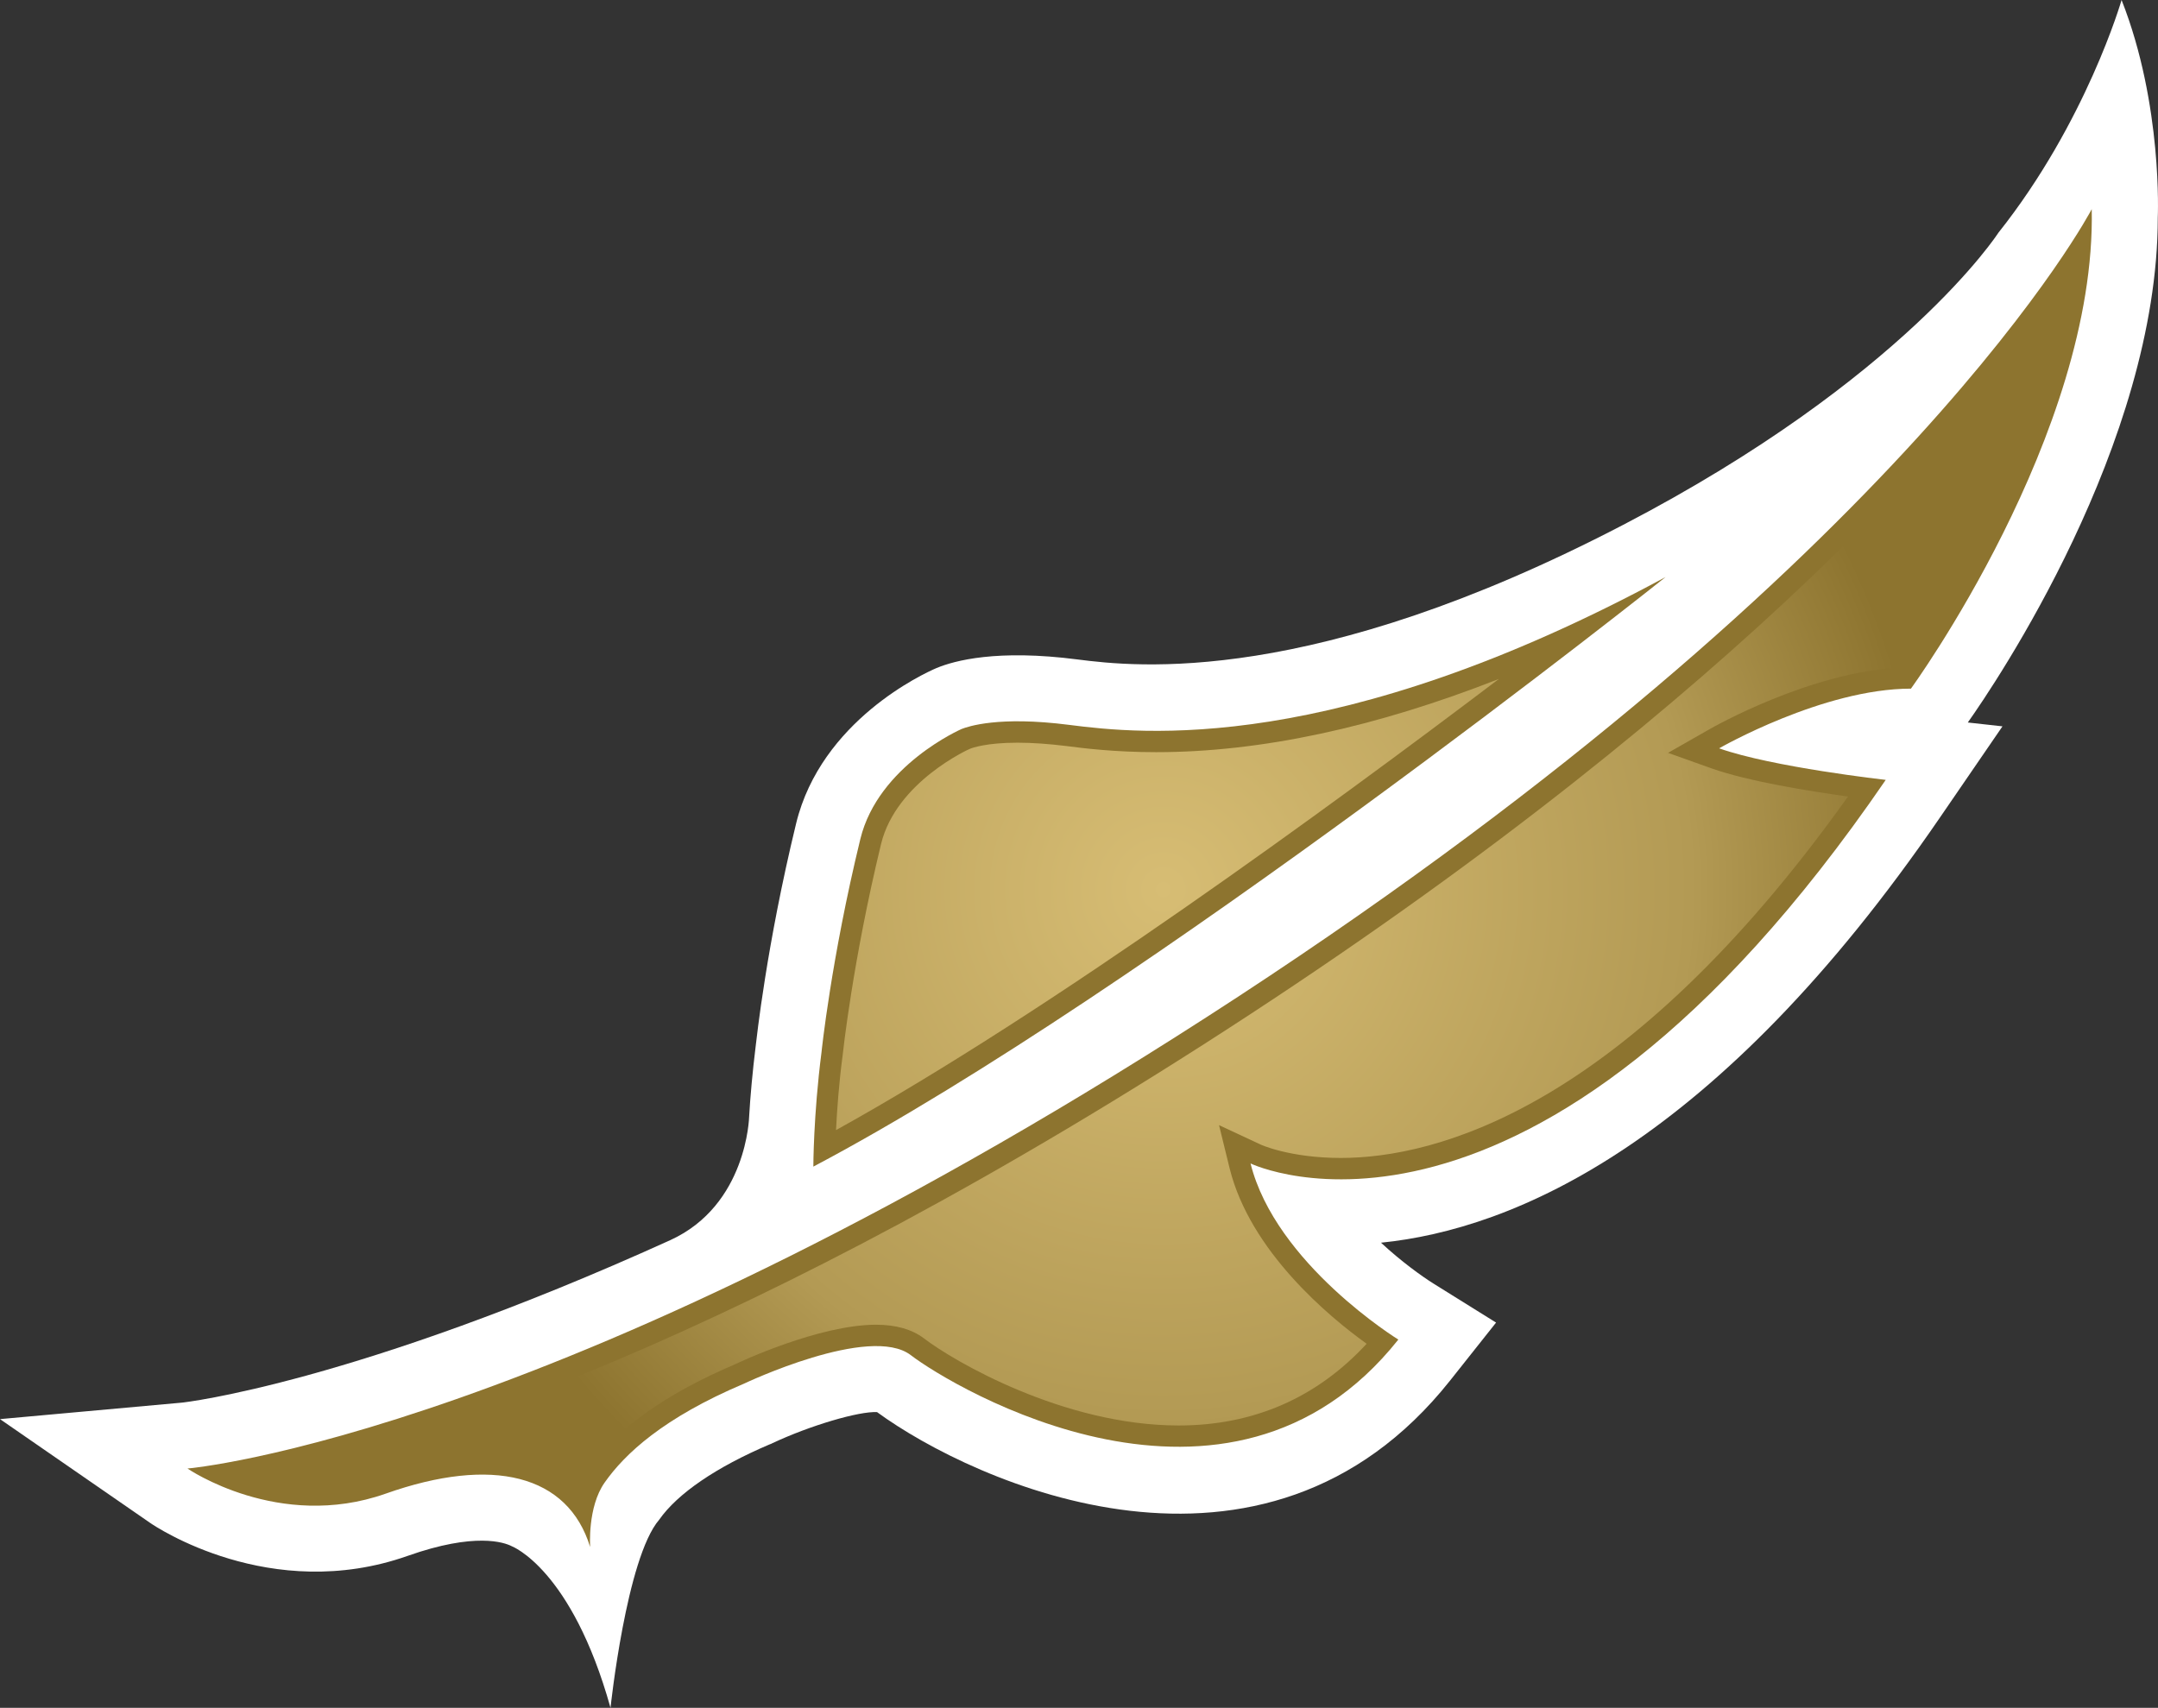
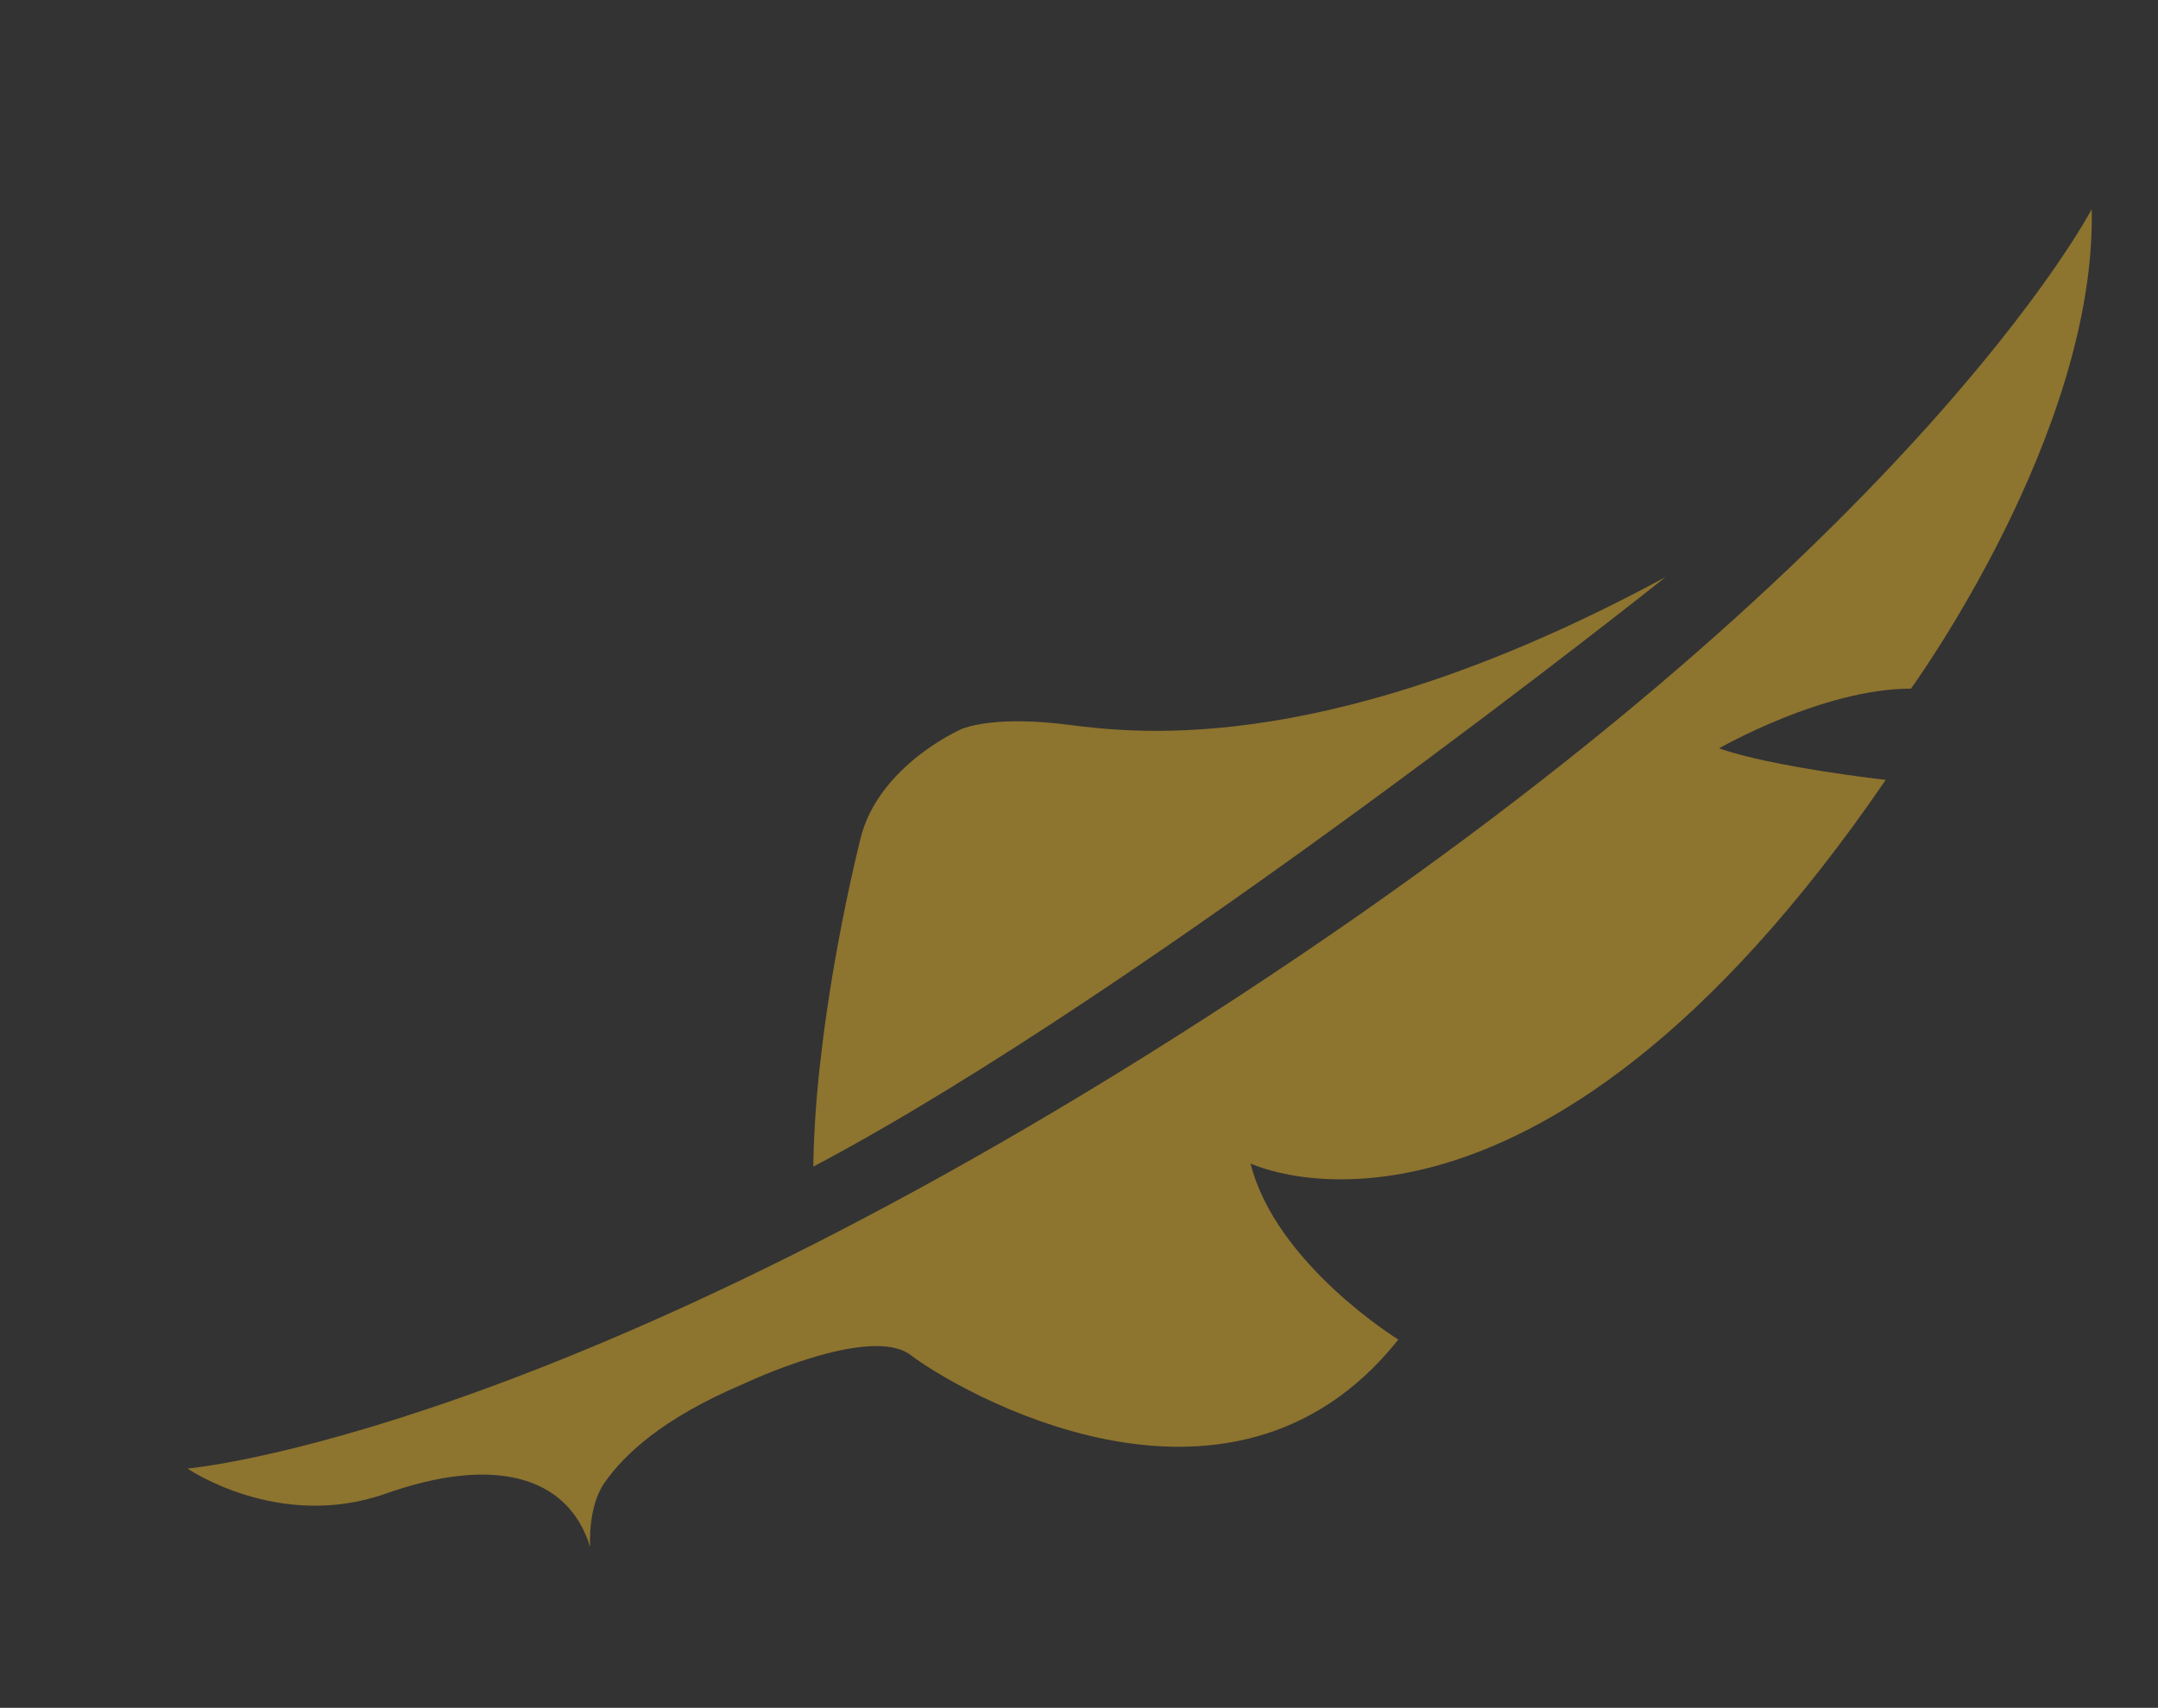
<svg xmlns="http://www.w3.org/2000/svg" xmlns:ns2="http://www.inkscape.org/namespaces/inkscape" xmlns:xlink="http://www.w3.org/1999/xlink" version="1.1" width="600" height="474.911" id="svg4422">
  <rect width="100%" height="100%" fill="#333333" stroke="none" />
  <defs id="defs4424">
    <radialGradient cx="0" cy="0" r="1" fx="0" fy="0" id="radialGradient326" gradientUnits="userSpaceOnUse" gradientTransform="matrix(17.897,0,0,-17.897,746.045,481.542)" spreadMethod="pad">
      <stop id="stop328" style="stop-color:#d7bd74;stop-opacity:1" offset="0" />
      <stop id="stop330" style="stop-color:#b39a54;stop-opacity:1" offset="0.691" />
      <stop id="stop332" style="stop-color:#8d742f;stop-opacity:1" offset="1" />
    </radialGradient>
    <radialGradient cx="0" cy="0" r="1" fx="0" fy="0" id="radialGradient2995" xlink:href="#radialGradient326" gradientUnits="userSpaceOnUse" gradientTransform="matrix(17.897,0,0,-17.897,746.045,481.542)" spreadMethod="pad" />
    <radialGradient cx="0" cy="0" r="1" fx="0" fy="0" id="radialGradient2998" xlink:href="#radialGradient326" gradientUnits="userSpaceOnUse" gradientTransform="matrix(212.484,0,0,212.484,323.46,247.387)" spreadMethod="pad" />
  </defs>
-   <path d="m 555.609,64.743 c 0,0 -26.073,40.486 -104.314,81.21 -86.493,45.033 -135.421,39.513 -151.746,37.423 -22.261,-2.873 -34.134,0.285 -39.228,2.422 -3.479,1.484 -32.009,14.603 -38.966,43.169 -8.299,34.134 -11.03,60.29 -11.22,61.691 -0.926,7.504 -1.532,14.33 -1.852,19.887 0,0 -0.558,24.588 -21.941,34.324 C 98.829,384.571 51.243,389.997 50.554,390.044 L 0,394.627 l 41.733,28.851 c 1.306,0.926 33.493,22.629 71.616,9.178 18.735,-6.625 26.892,-3.752 28.934,-2.683 0,0 16.657,6.257 27.462,44.938 0,0 4.405,-41.697 13.535,-52.311 5.105,-7.278 15.815,-14.615 30.75,-20.967 l 0.369,-0.131 0.38,-0.19 c 10.472,-4.915 24.019,-8.905 29.076,-8.631 26.761,19.578 107.508,56.491 159.309,-8.762 l 12.799,-16.135 -17.489,-10.899 c -3.241,-2.042 -8.857,-6.079 -14.509,-11.315 36.912,-3.716 93.26,-27.462 155.497,-118.359 l 17.299,-25.23 c 0,0 -5.473,-0.605 -9.641,-1.069 7.563,-10.662 52.822,-77.493 52.822,-140.431 0,0 1.437,-31.308 -10.068,-60.48 0,0 -9.783,33.944 -34.265,64.742" ns2:connector-curvature="0" id="path320" style="fill:#ffffff;fill-opacity:1;fill-rule:nonzero;stroke:none" />
  <path d="m 239.212,233.288 c -8.157,33.529 -10.804,59.316 -10.804,59.316 -2.268,17.667 -2.268,31.807 -2.268,31.807 92.702,-48.975 236.945,-163.939 236.945,-163.939 -92.014,49.759 -146.047,43.632 -165.898,41.092 -19.566,-2.505 -28.055,0.463 -29.824,1.152 0,0 -23.14,10.068 -28.15,30.572 m -75.131,196.91 c -6.162,-20.124 -27.129,-25.36 -56.859,-14.841 -29.729,10.484 -55.101,-6.993 -55.101,-6.993 0,0 104.908,-8.774 292.046,-131.158 C 531.306,154.762 581.575,58.165 581.575,58.165 c 1.306,62.51 -50.269,133.331 -50.269,133.331 -24.493,0 -53.332,16.598 -53.332,16.598 14.841,5.248 46.327,8.774 46.327,8.774 -98.781,144.278 -176.607,106.665 -176.607,106.665 7.005,27.972 41.092,48.975 41.092,48.975 -47.265,59.459 -124.153,13.084 -135.516,4.357 -11.362,-8.762 -46.375,7.884 -46.375,7.884 -22.499,9.51 -33.208,19.578 -38.776,27.509 -4.82,6.815 -4.037,17.94 -4.037,17.94" ns2:connector-curvature="0" id="path322" style="fill:#8d742f;fill-opacity:1;fill-rule:nonzero;stroke:none" />
-   <path d="M 347.409,282.168 C 206.242,374.55 112.138,402.558 73.041,410.869 l 0,0 c 4.31,1.104 9.225,1.9 14.568,1.9 l 0,0 c 6.031,0 11.968,-1.021 17.619,-3.016 l 0,0 c 10.579,-3.716 20.267,-5.616 28.803,-5.616 l 0,0 c 11.125,0 20.219,3.253 26.714,9.368 l 0,0 c 0.653,-1.627 1.484,-3.194 2.505,-4.678 l 0,0 c 7.931,-11.362 21.893,-21.288 41.139,-29.456 l 0,0 c 0.926,-0.463 23.282,-10.994 39.18,-10.994 l 0,0 c 5.568,0 10.021,1.306 13.274,3.764 l 0,0 c 8.204,6.304 38.812,24.256 70.857,24.256 l 0,0 c 20.825,0 38.361,-7.658 52.276,-22.724 l 0,0 c -10.531,-7.563 -32.33,-25.693 -38.076,-48.702 l 0,0 -2.968,-12.098 11.315,5.283 c 0.048,0.095 8.347,3.847 22.534,3.847 l 0,0 c 26.251,0 78.847,-13.309 141.036,-100.503 l 0,0 c -10.709,-1.484 -27.687,-4.215 -37.838,-7.789 l 0,0 -12.205,-4.357 11.232,-6.399 c 1.152,-0.7 28.198,-16.052 53.142,-17.299 l 0,0 c 7.468,-10.899 37.933,-57.512 45.734,-104.35 l 0,0 c -24.672,34.775 -88.44,110.559 -226.473,200.863 m -25.966,-73.006 c -11.552,0 -20.314,-1.104 -24.992,-1.71 l 0,0 c -4.927,-0.606 -9.463,-0.926 -13.547,-0.926 l 0,0 c -8.631,0 -12.573,1.437 -13.131,1.662 l 0,0 c -0.226,0.048 -20.587,9.19 -24.802,26.488 l 0,0 c -7.931,32.745 -10.626,58.295 -10.674,58.663 l 0,0 c -1.069,8.073 -1.579,15.399 -1.852,20.92 l 0,0 C 291.809,281.372 369.35,224.704 416.746,188.801 l 0,0 c -34.36,13.499 -66.274,20.362 -95.303,20.362" ns2:connector-curvature="0" id="path334" style="fill:url(#radialGradient2998);fill-opacity:1;fill-rule:nonzero;stroke:none" />
</svg>